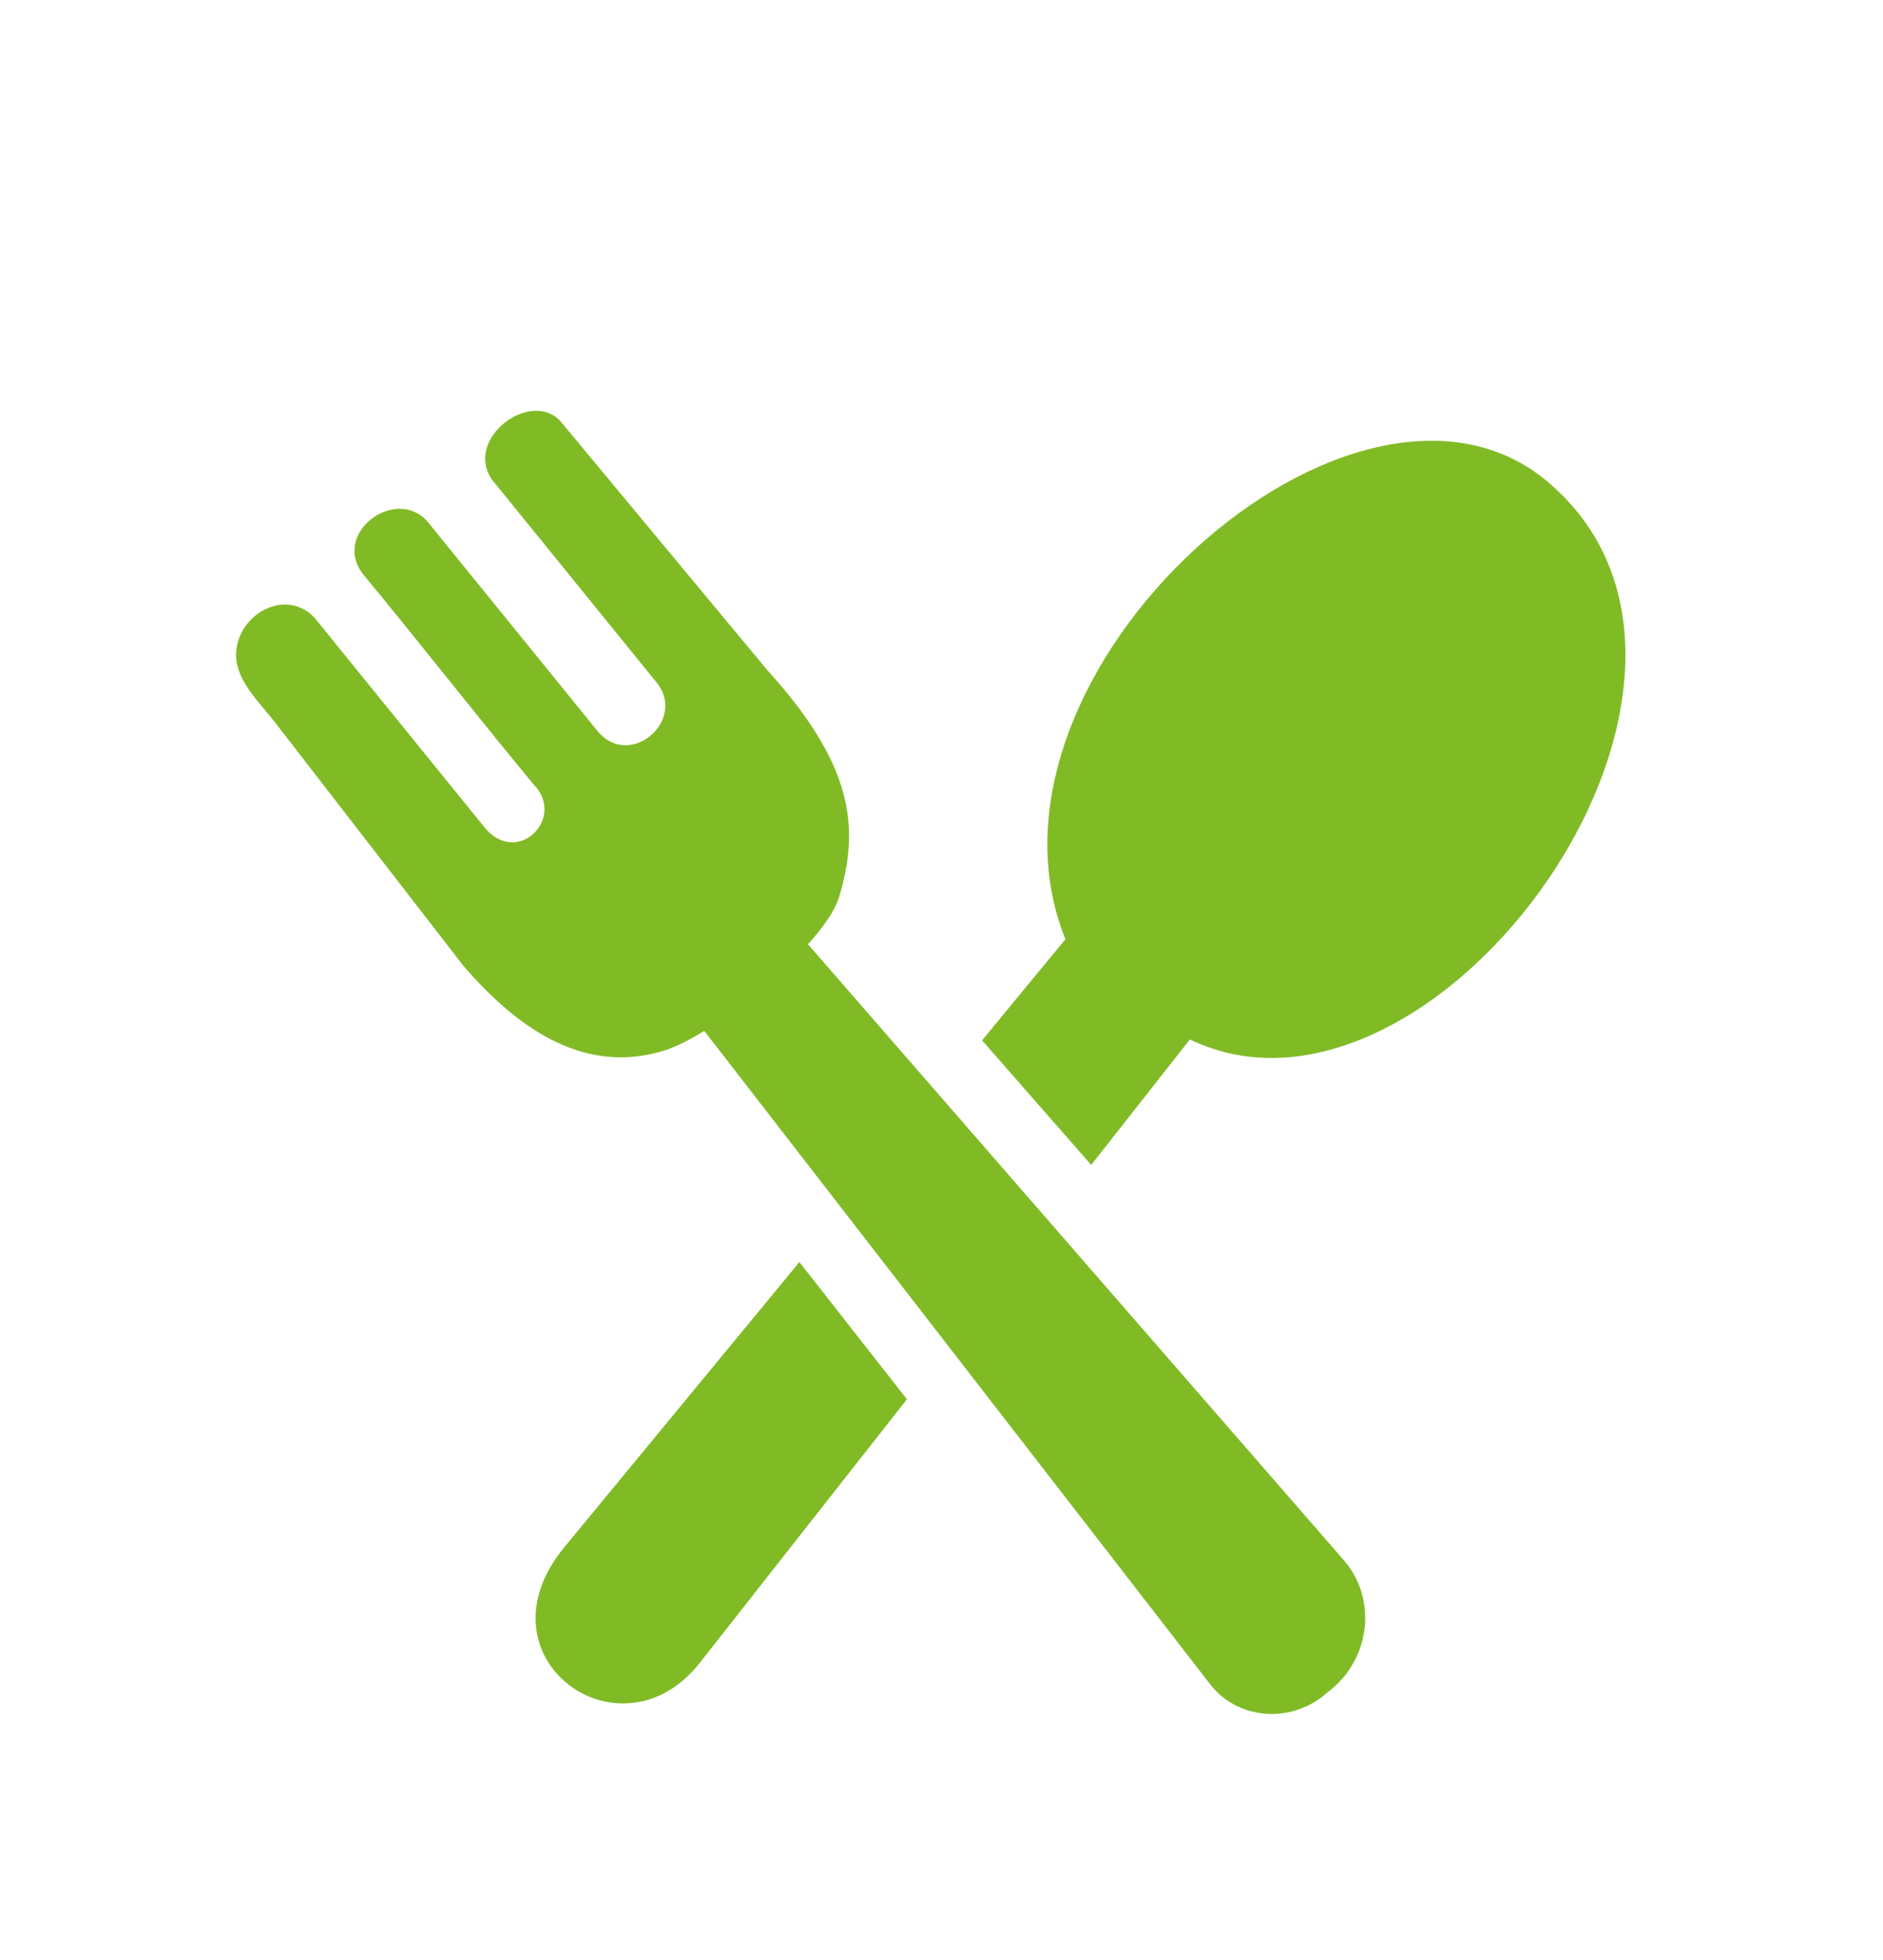
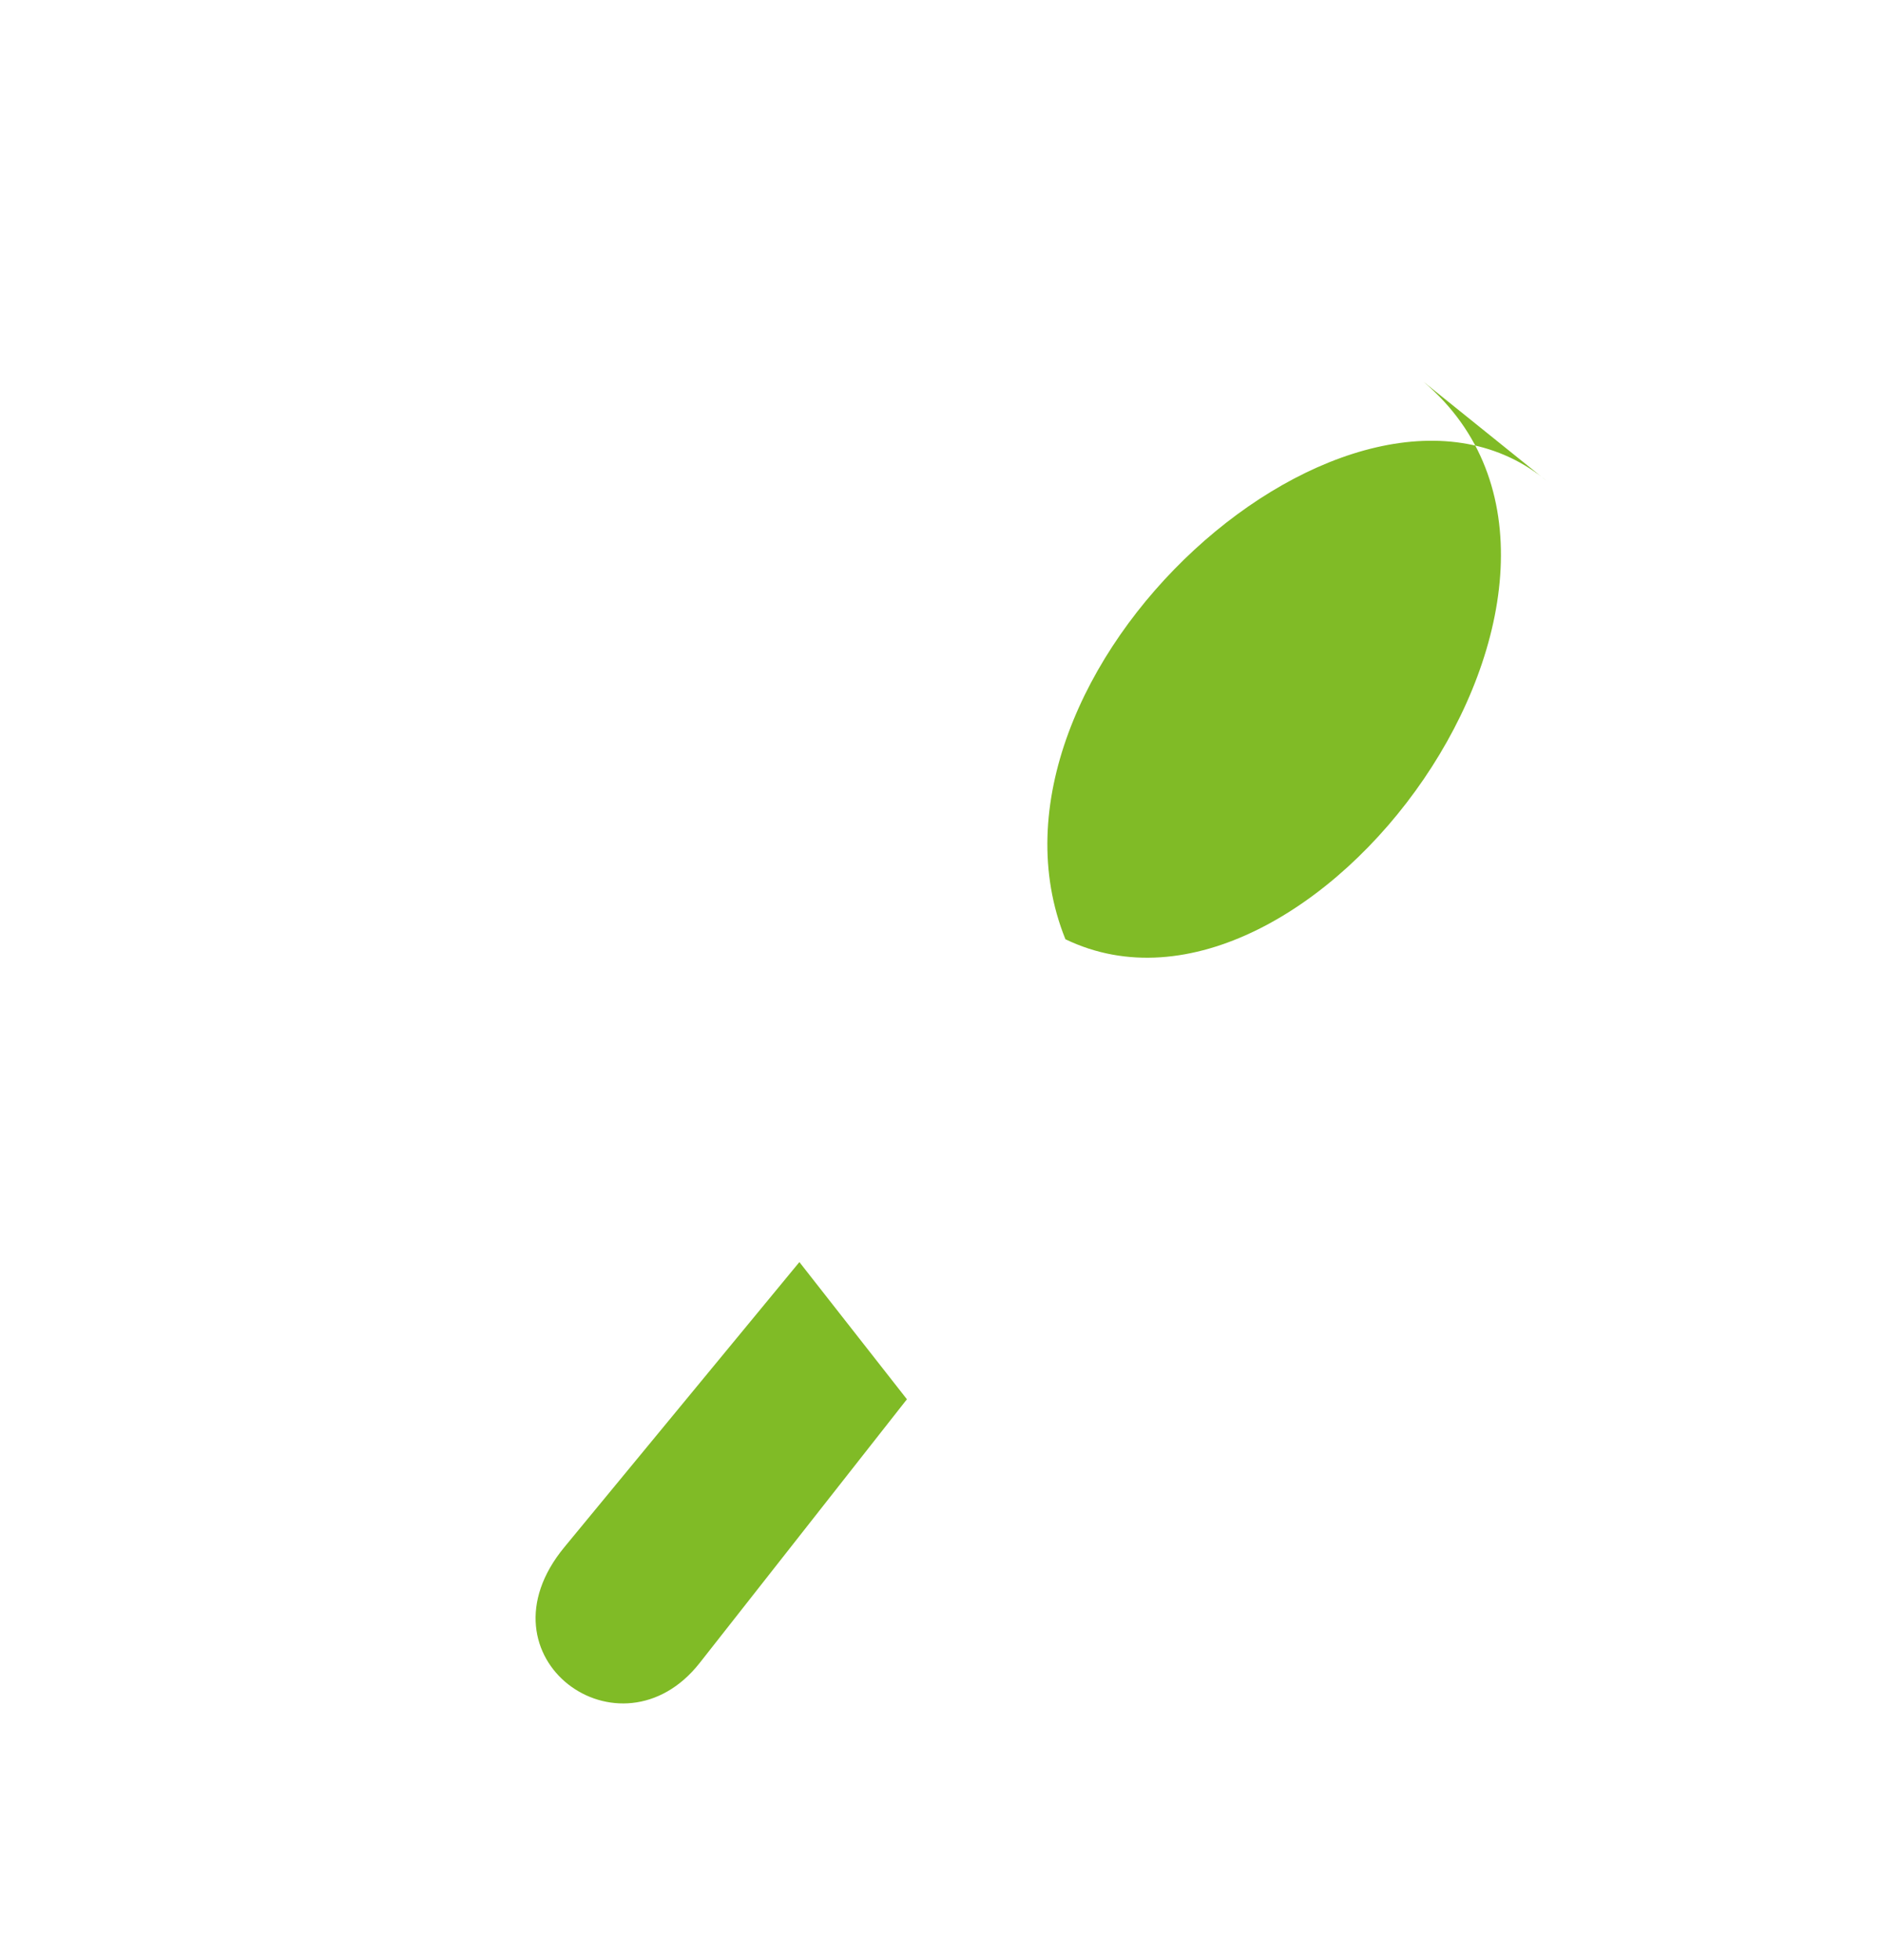
<svg xmlns="http://www.w3.org/2000/svg" id="a" viewBox="0 0 446 464">
  <defs>
    <style>.b{fill:#80bb26;}</style>
  </defs>
  <path class="b" d="M133.66,366.3c-21.53,26.11,13.26,51.28,32.06,27.4l49.09-62.43-25.47-32.48-55.68,67.51Z" />
-   <path class="b" d="M366.65,114.11c-45.61-38.56-139.69,45.31-114.3,108.25l-19.74,23.94,25.84,29.49,23.38-29.7c57.87,27.93,140.22-85.08,84.81-131.98Z" />
-   <path class="b" d="M191.37,223.56c3.7-4.12,6.4-8.03,7.31-11.01,5.3-17.3,2.87-32.08-17.06-54.04l-48.69-58.57c-6.91-8.11-23.19,3.8-16.39,13.63l38.94,47.96c7.36,8.94-6.32,20.78-13.93,11.57l-40.28-49.6c-7.5-8.6-23,2.76-15.16,12.59,11.35,13.66,28.92,35.97,40.28,49.62,7.87,8.01-4.1,19.87-11.86,9.88l-39.98-49.28c-5.87-6.37-15.45-2.41-18,5.03-2.73,7.95,3.99,13.76,8.57,19.66l44.62,57.63c13.85,16.04,29.32,25.55,47.32,20.17,2.76-.83,6.13-2.52,9.75-4.74l119.87,154.74c6.45,8.33,18.91,9.21,26.99,2.49l1.85-1.53c9.11-7.58,10.58-21.42,2.79-30.37l-126.94-145.85Z" />
+   <path class="b" d="M366.65,114.11c-45.61-38.56-139.69,45.31-114.3,108.25c57.87,27.93,140.22-85.08,84.81-131.98Z" />
</svg>